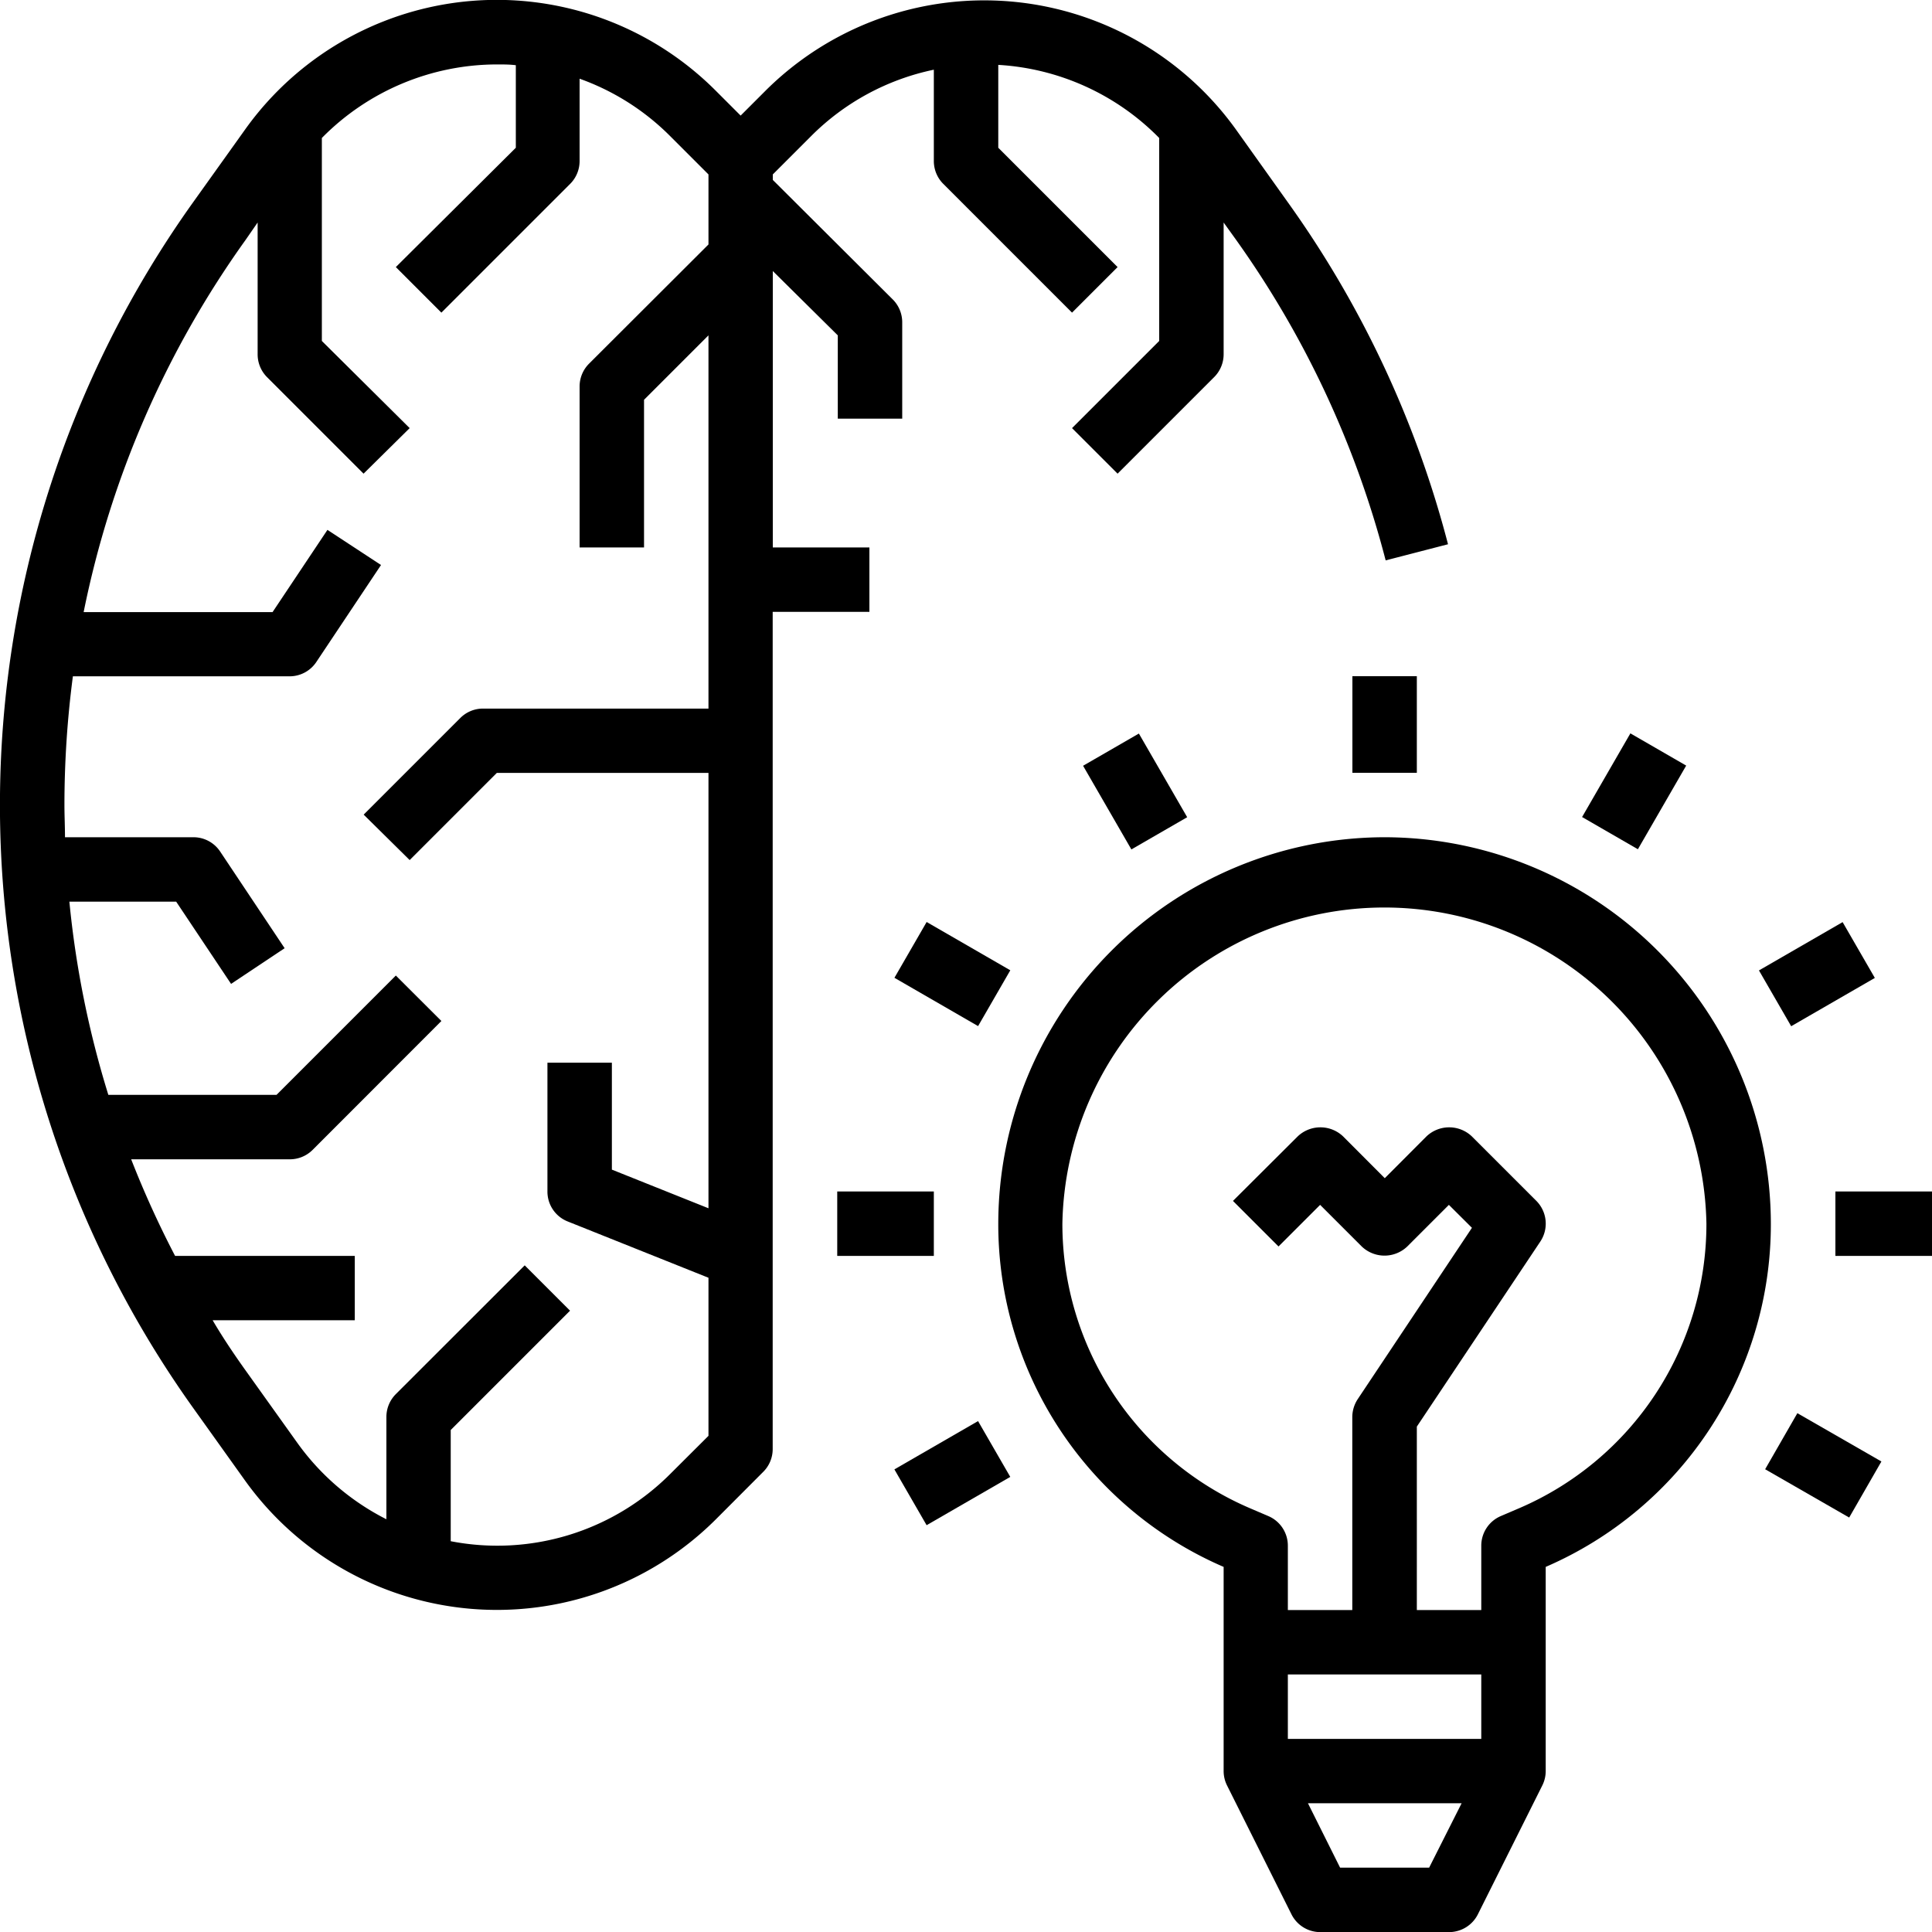
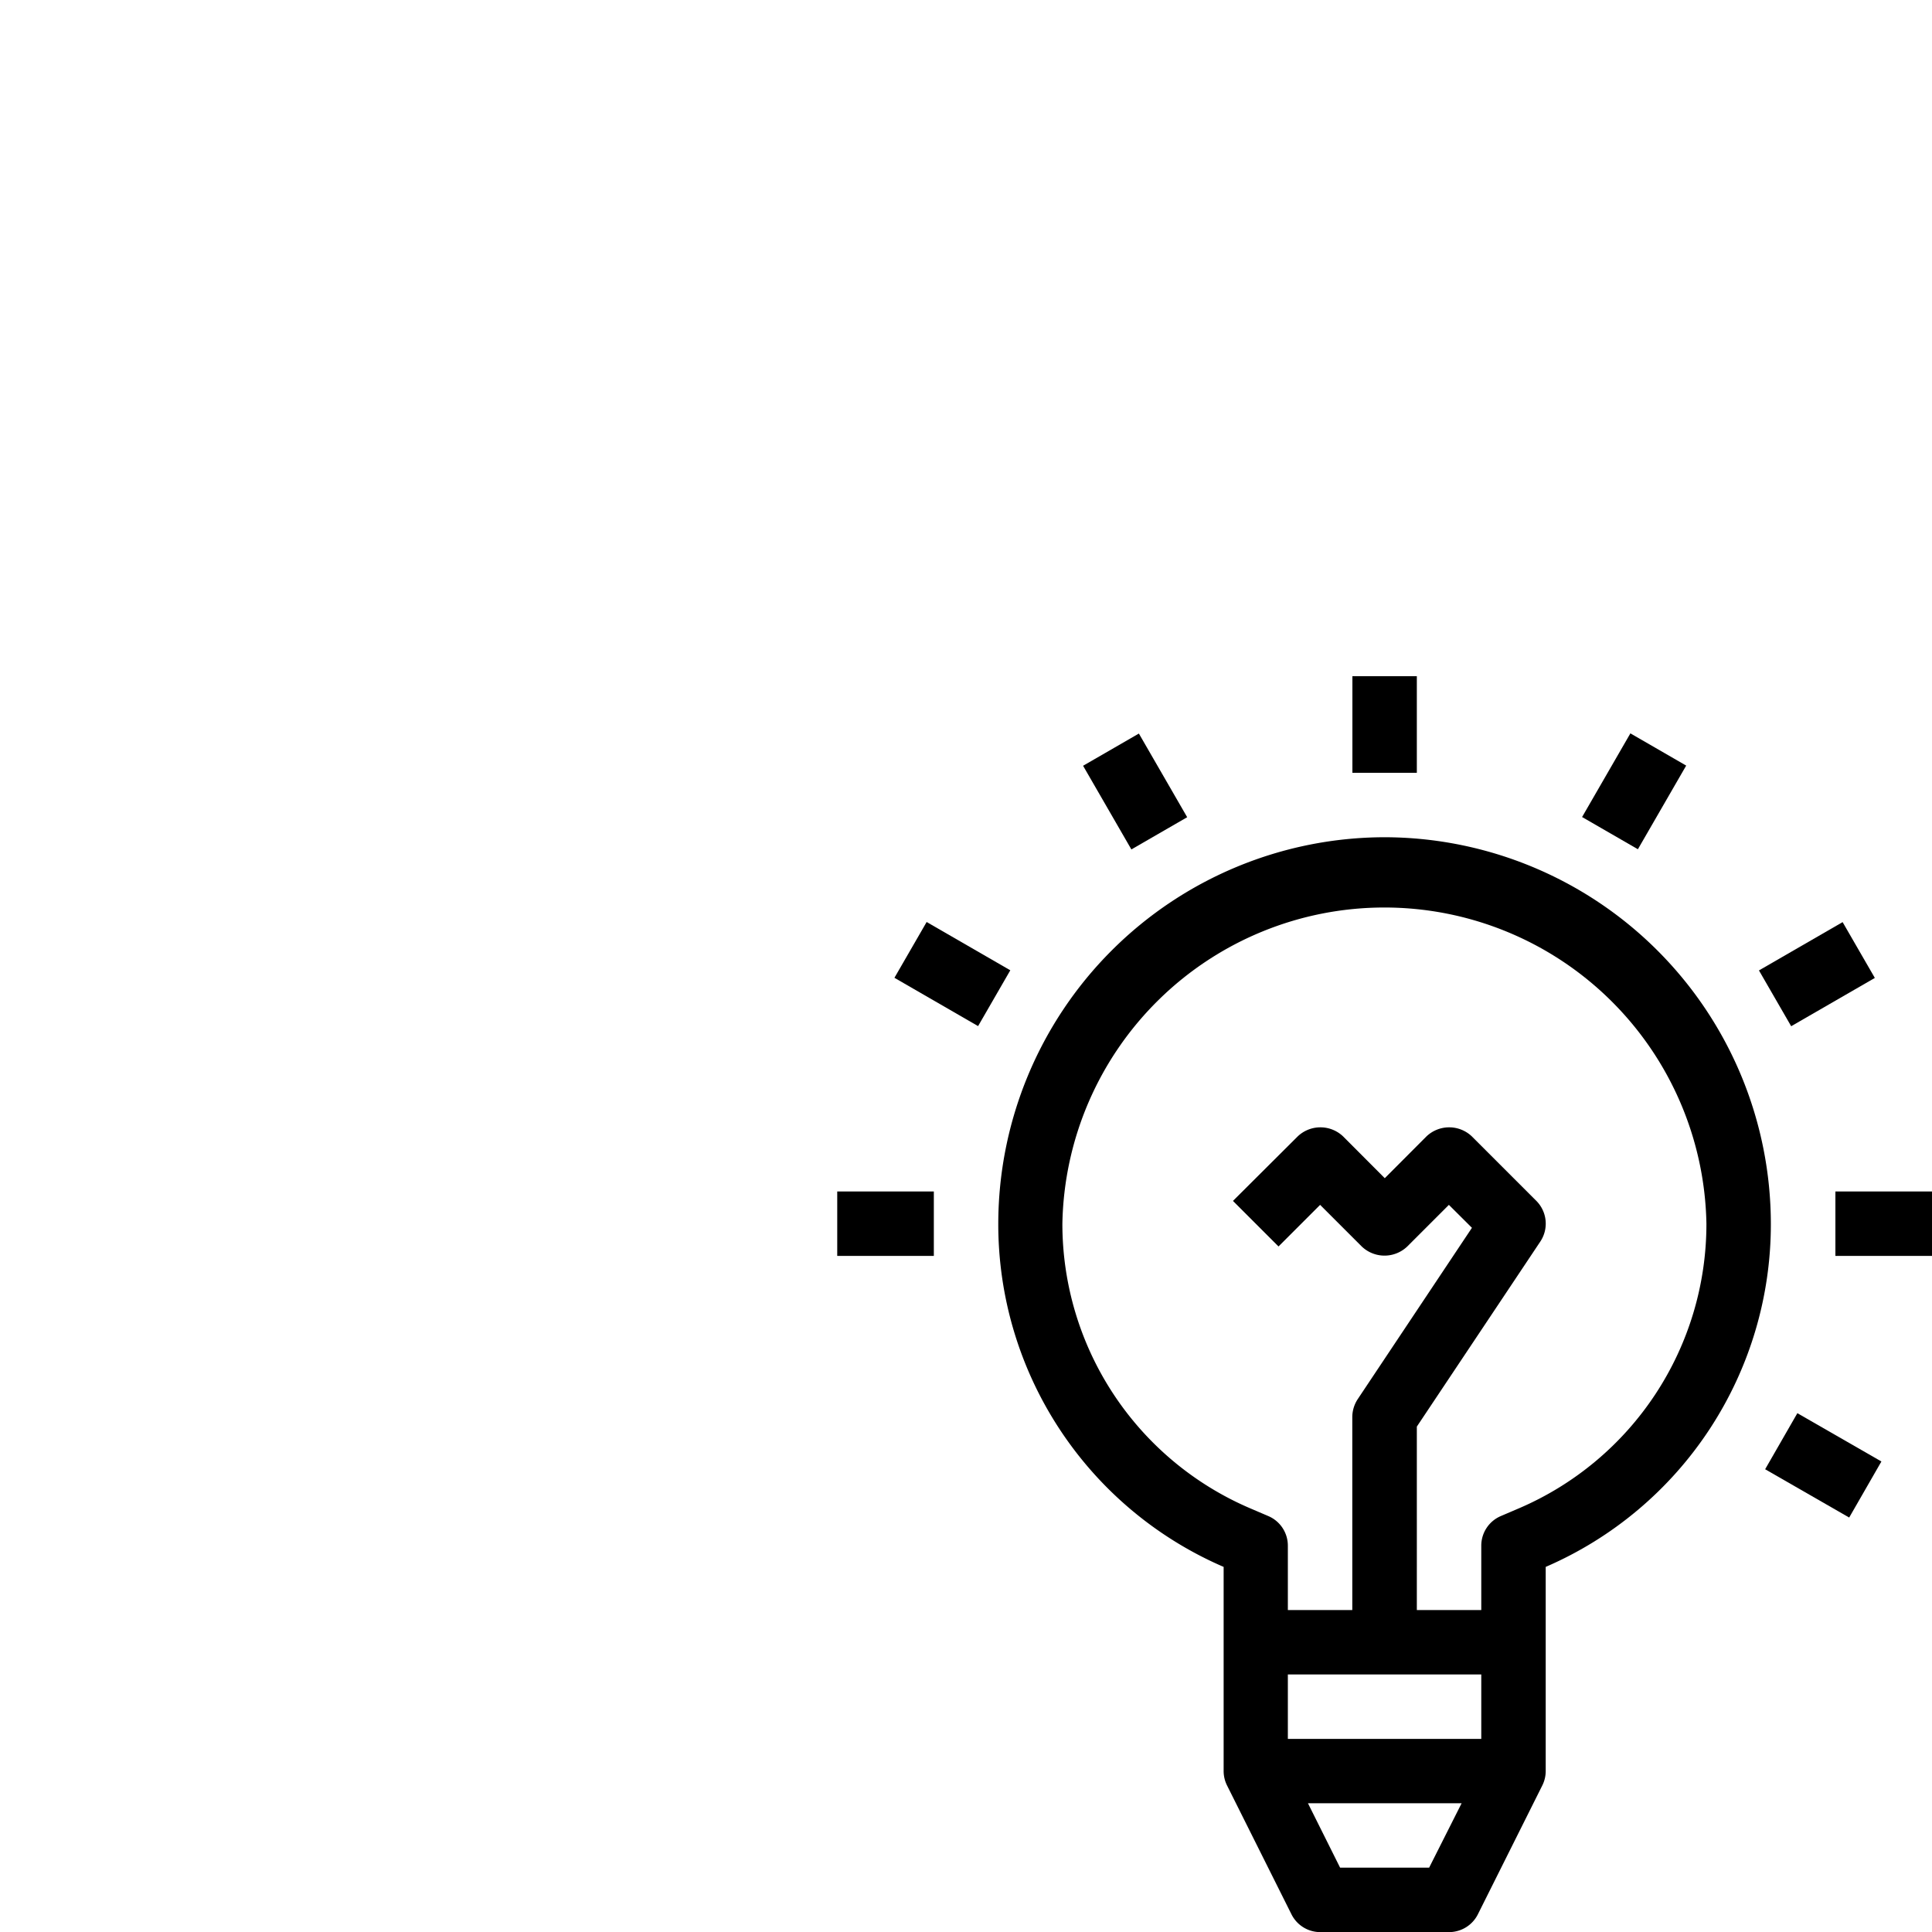
<svg xmlns="http://www.w3.org/2000/svg" id="Calque_2" data-name="Calque 2" viewBox="0 0 176 176.01">
-   <path d="M91.88,68.47V62.6h-8.8V37.42L89,43.28v7.59h5.87v-8.8A2.94,2.94,0,0,0,94,40L83.08,29.12v-.5l3.48-3.48a22.17,22.17,0,0,1,11.19-6.06V27.4a2.94,2.94,0,0,0,.86,2.08l11.73,11.73,4.15-4.15L103.62,26.19V18.64a22.37,22.37,0,0,1,14.66,6.66V43.79l-7.94,7.94,4.15,4.15,8.8-8.8a2.94,2.94,0,0,0,.86-2.08V33l1.1,1.53a88.39,88.39,0,0,1,13.66,29.25l5.68-1.47A94.14,94.14,0,0,0,130,31.16l-4.72-6.62A28.23,28.23,0,0,0,82.41,21l-2.26,2.26L77.89,21A28.17,28.17,0,0,0,35,24.54l-4.73,6.62a94.48,94.48,0,0,0,0,109.82L35,147.6a28.23,28.23,0,0,0,42.88,3.55l4.33-4.34a2.92,2.92,0,0,0,.86-2.07V68.47ZM73.74,147a22.25,22.25,0,0,1-20,6.13V143l10.87-10.87L60.48,128,48.74,139.73a2.94,2.94,0,0,0-.86,2.07v9.33a22.42,22.42,0,0,1-8.1-6.94l-4.73-6.62c-1.07-1.5-2.08-3-3-4.57H45v-5.86H28.63a89.4,89.4,0,0,1-4-8.8H39.08a2.94,2.94,0,0,0,2.08-.86l11.73-11.74-4.15-4.14L37.87,112.47H22.55A88.07,88.07,0,0,1,19,94.87h9.73l5,7.49,4.88-3.25-5.87-8.8A2.92,2.92,0,0,0,30.28,89H18.6c0-1-.05-2-.05-2.93a90.26,90.26,0,0,1,.77-11.73H39.08A2.92,2.92,0,0,0,41.52,73l5.87-8.8L42.51,61l-5,7.49H20.3a88,88,0,0,1,14.75-33.9L36.15,33V45A2.94,2.94,0,0,0,37,47.08l8.8,8.8L50,51.73,42,43.79V25.3A22.41,22.41,0,0,1,58,18.6c.56,0,1.11,0,1.67.07v7.52L48.74,37.06l4.15,4.15L64.62,29.48a2.94,2.94,0,0,0,.86-2.08V19.9a22.17,22.17,0,0,1,8.26,5.24l3.48,3.48V35L66.34,45.86a2.94,2.94,0,0,0-.86,2.08V62.6h5.87V49.15l5.87-5.87v34H56.68a2.92,2.92,0,0,0-2.07.86l-8.8,8.8L50,91.08l7.94-7.94H77.22V122.8l-8.8-3.52v-9.74H62.55v11.73A2.92,2.92,0,0,0,64.39,124l12.83,5.13v14.4Z" transform="translate(-12.68 -12.73)" />
  <path d="M138.82,89a35.25,35.25,0,0,0-35.2,35.2,34,34,0,0,0,20.53,31.27v18.6a2.94,2.94,0,0,0,.31,1.31l5.87,11.74a2.93,2.93,0,0,0,2.62,1.62h11.73a2.94,2.94,0,0,0,2.63-1.62l5.87-11.74a2.94,2.94,0,0,0,.31-1.31v-18.6A34,34,0,0,0,174,124.2,35.25,35.25,0,0,0,138.82,89Zm8.8,76.27v5.87H130v-5.87Zm-4.75,17.6h-8.11L131.83,177h14Zm8.19-32.74-1.66.71a2.93,2.93,0,0,0-1.78,2.7v5.86h-5.87V142.69L153,125.83a2.94,2.94,0,0,0-.36-3.7l-5.87-5.87a3,3,0,0,0-4.15,0l-3.79,3.8-3.79-3.8a3,3,0,0,0-4.15,0L125,122.13l4.15,4.15,3.79-3.79,3.79,3.79a3,3,0,0,0,4.15,0l3.79-3.79,2.1,2.09-10.4,15.6a3,3,0,0,0-.5,1.62v17.6H130v-5.86a2.93,2.93,0,0,0-1.78-2.7l-1.66-.71h0a28.19,28.19,0,0,1-17.1-25.93,29.34,29.34,0,0,1,58.67,0A28.18,28.18,0,0,1,151.06,150.13Z" transform="translate(-12.68 -12.73)" />
  <rect x="123.2" y="61.6" width="5.87" height="8.8" />
  <rect x="113.15" y="80.43" width="5.87" height="8.8" transform="translate(-39.54 56.68) rotate(-30)" />
  <rect x="96.51" y="97.07" width="5.87" height="8.8" transform="translate(-50.84 124.12) rotate(-60)" />
  <rect x="76.27" y="108.54" width="8.8" height="5.87" />
-   <rect x="95.04" y="144" width="8.8" height="5.87" transform="translate(-72.83 56.67) rotate(-30)" />
  <rect x="175.26" y="142.54" width="5.87" height="8.8" transform="matrix(0.5, -0.87, 0.87, 0.5, -50.84, 215.05)" />
  <rect x="167.2" y="108.54" width="8.8" height="5.87" />
  <rect x="173.79" y="98.54" width="8.8" height="5.87" transform="translate(-39.54 89.96) rotate(-30)" />
  <rect x="157.15" y="81.89" width="8.8" height="5.87" transform="translate(-5.37 169.58) rotate(-60)" />
</svg>